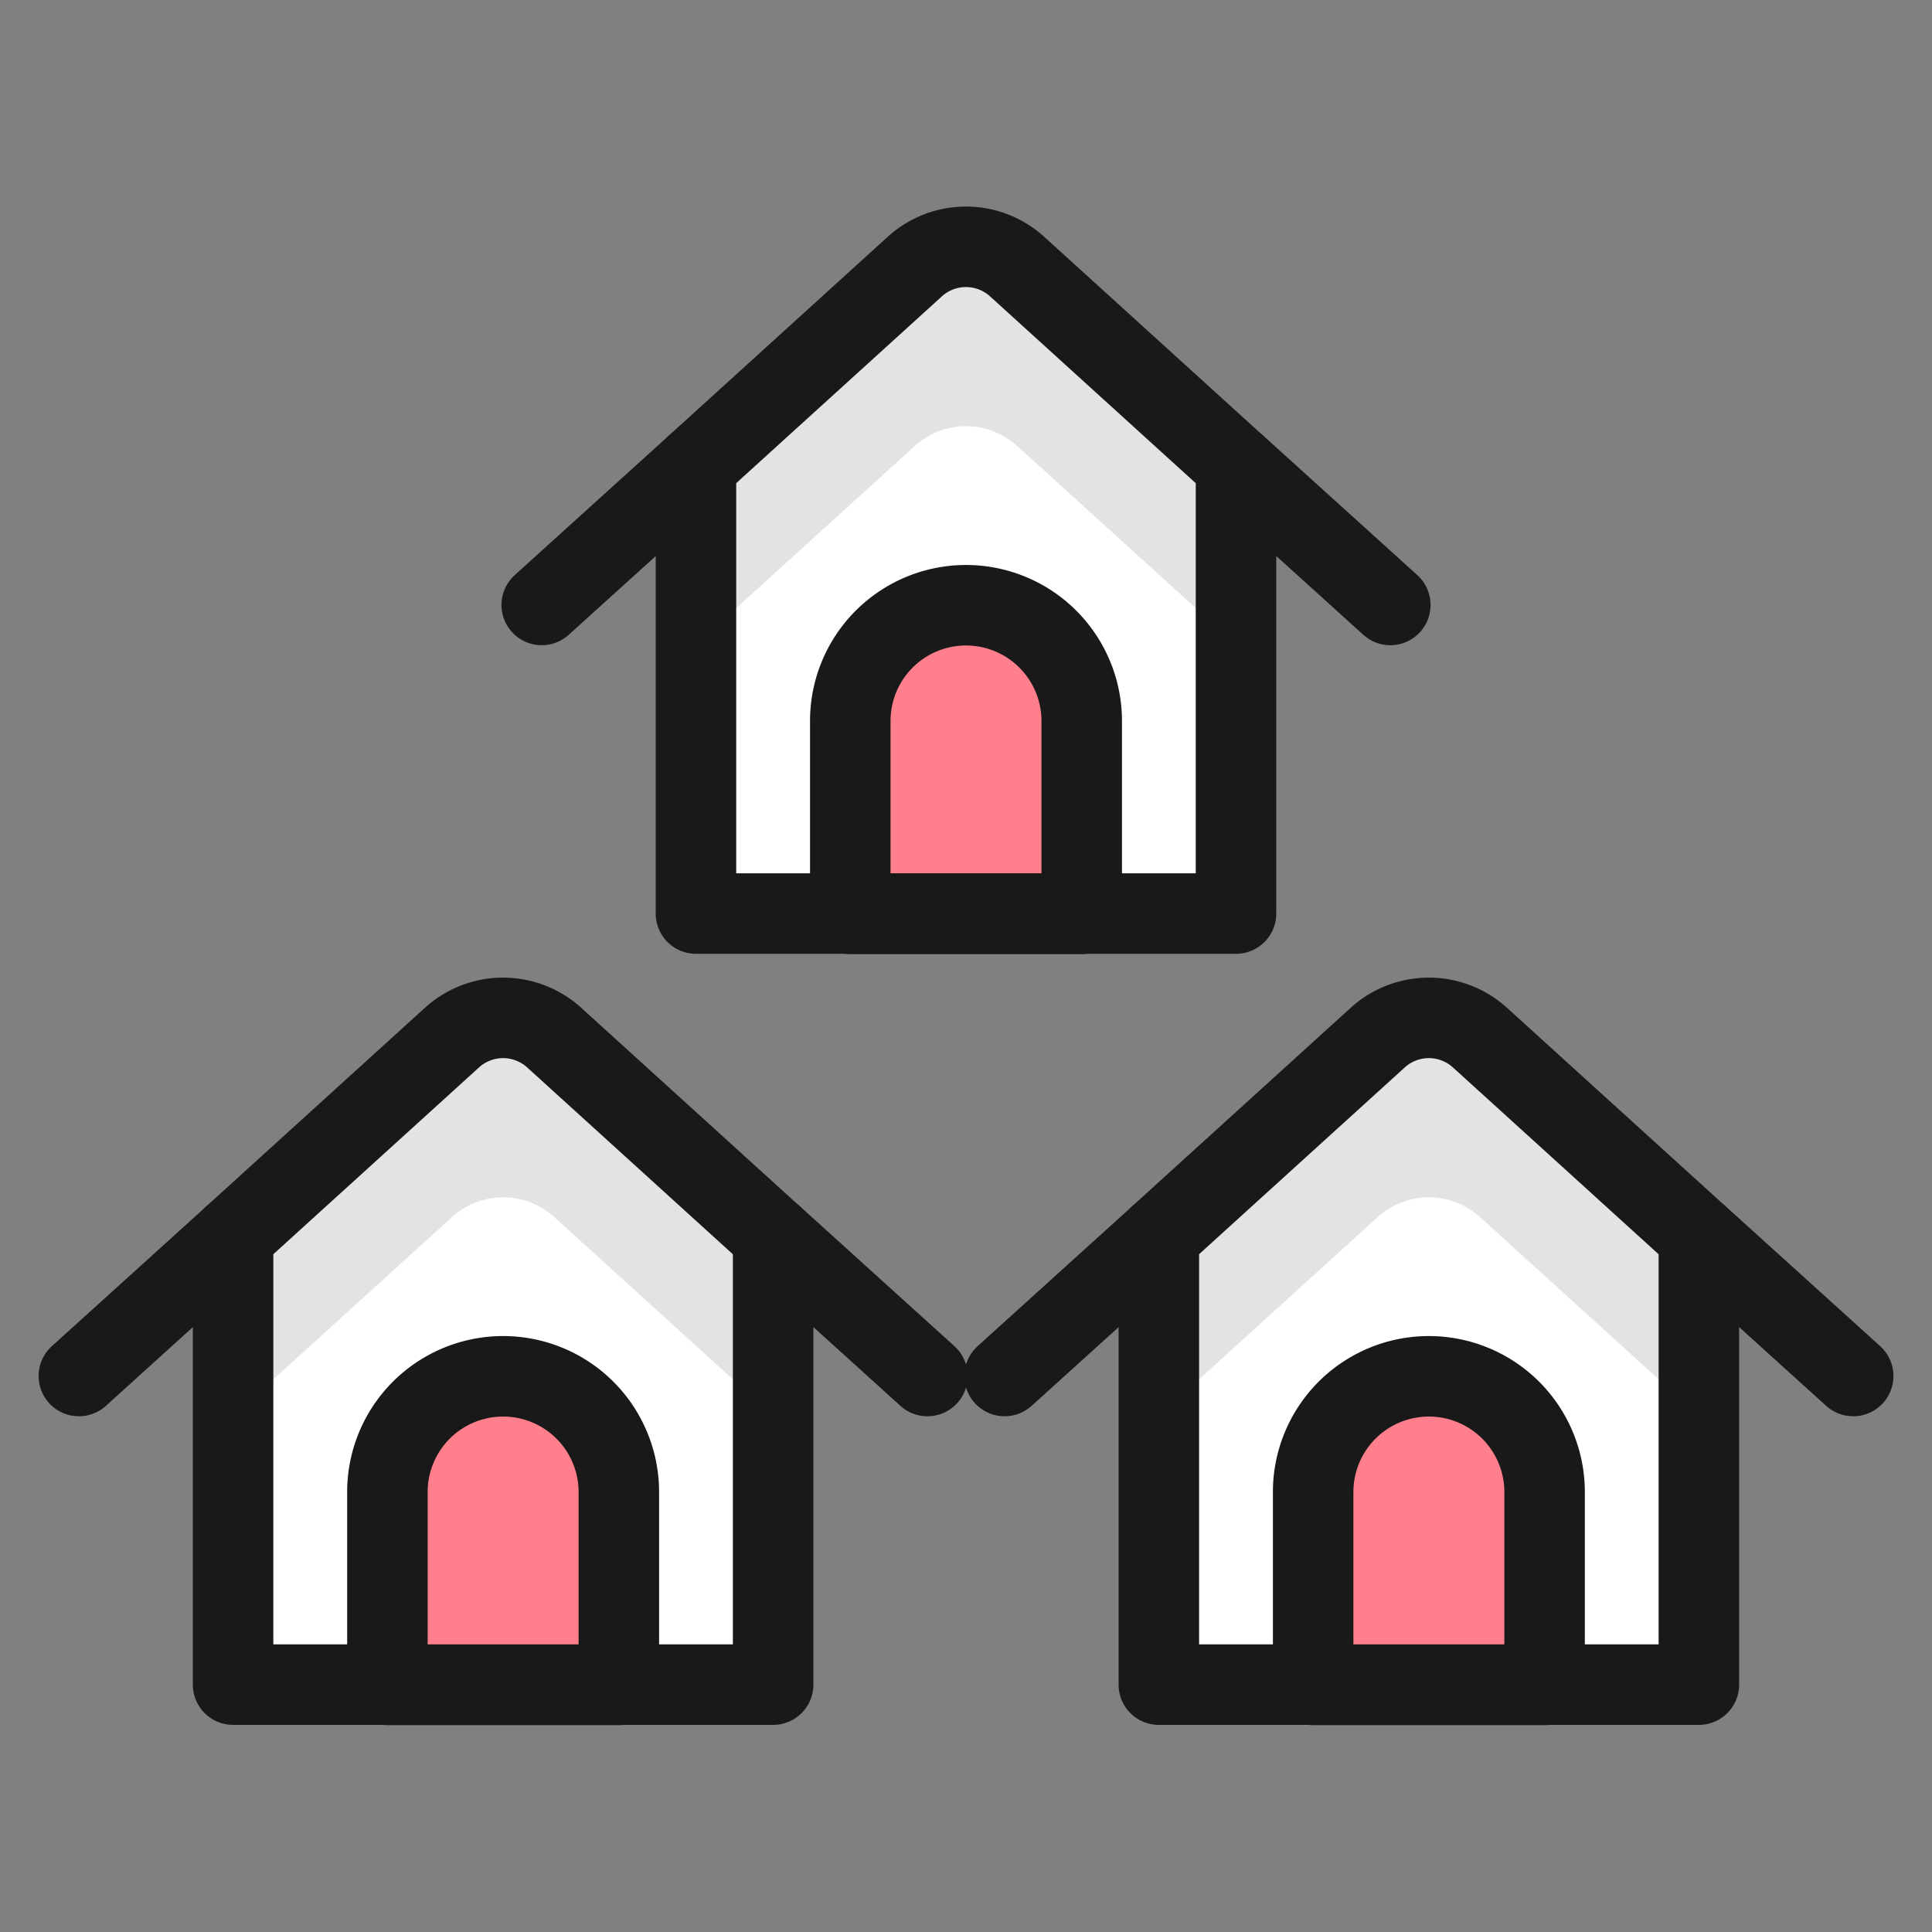
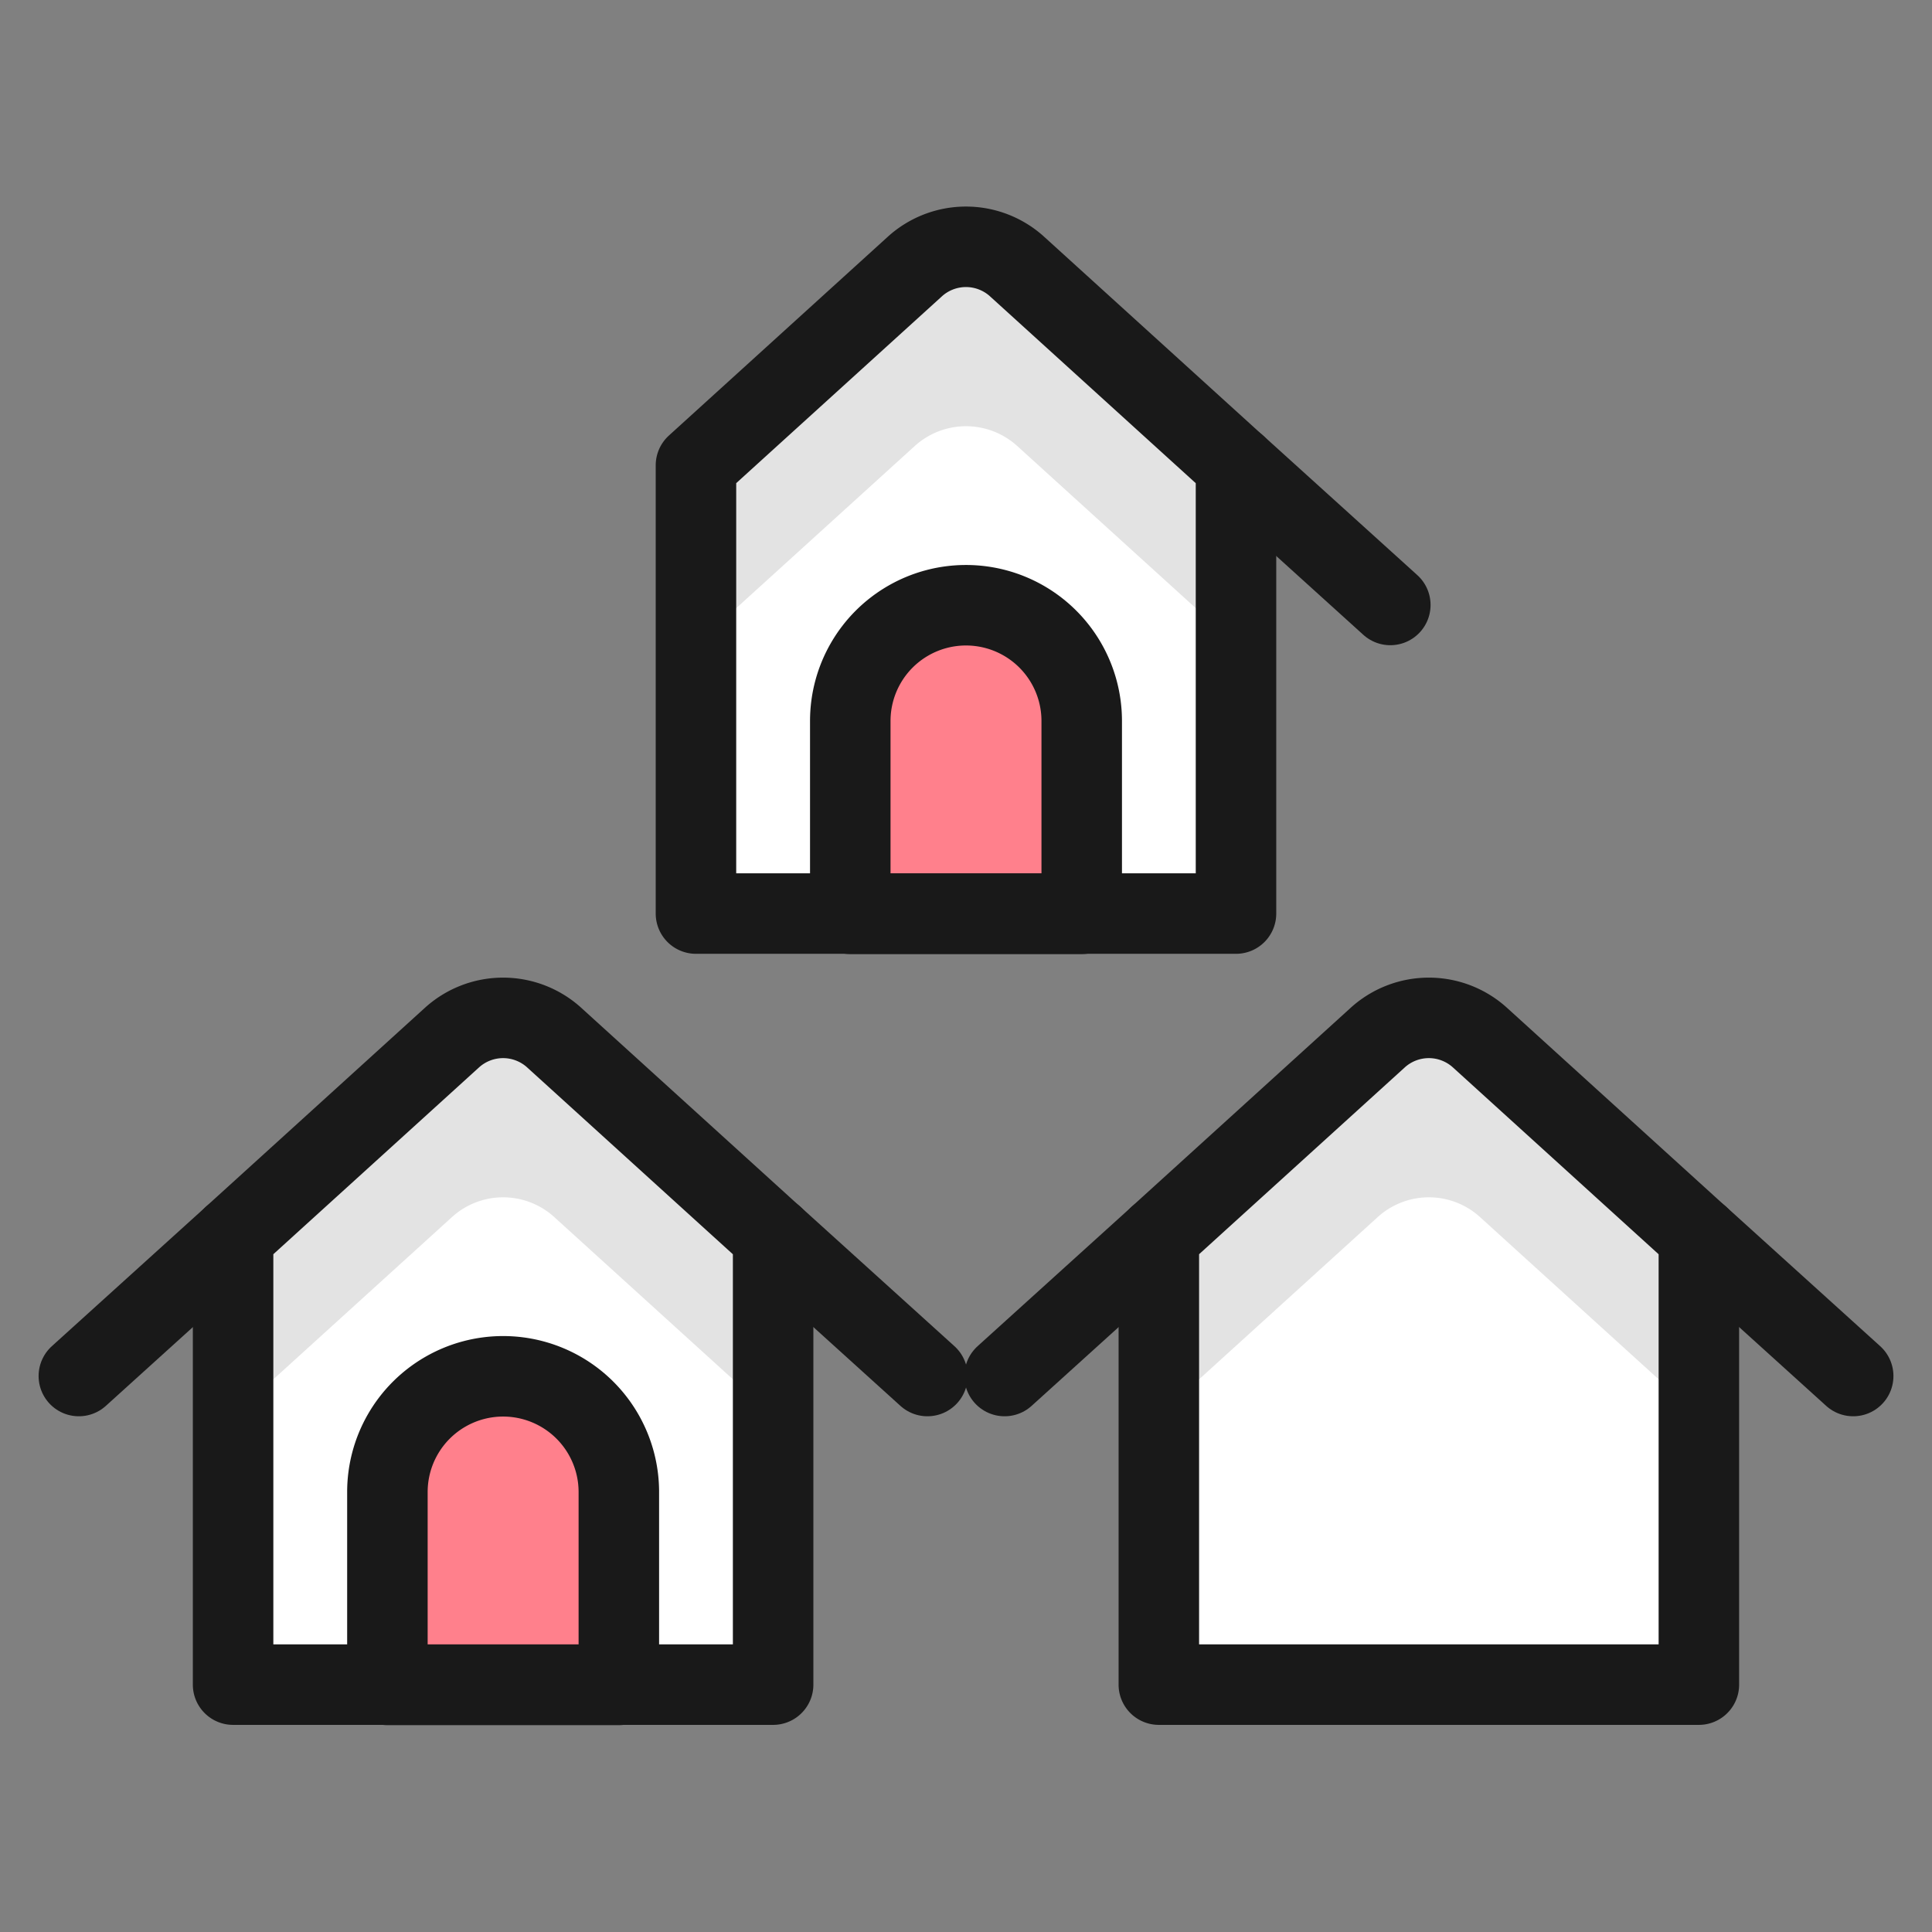
<svg xmlns="http://www.w3.org/2000/svg" fill="none" viewBox="-1 -1 48 48" id="Real-Estate-Neighbourhood--Streamline-Ultimate.svg" height="48" width="48">
  <rect x="-1" y="-1" width="48" height="48" fill="#808080" stroke="none" />
  <desc>Real Estate Neighbourhood Streamline Icon: https://streamlinehq.com</desc>
  <path fill="#ffffff" d="M29.708 10.561v11.136h-13.417V10.561l5.424 -4.926a1.89 1.89 0 0 1 2.568 0l5.424 4.926Z" stroke-width="2" />
  <path fill="#e3e3e3" d="M24.284 5.635a1.89 1.89 0 0 0 -2.568 0L16.292 10.561v4.456l5.424 -4.926a1.894 1.894 0 0 1 2.568 0l5.424 4.926V10.561l-5.424 -4.926Z" stroke-width="2" />
  <path fill="#ff808c" stroke="#191919" stroke-linecap="round" stroke-linejoin="round" d="M20.125 21.704v-4.792a2.875 2.875 0 1 1 5.75 0v4.792h-5.75Z" stroke-width="2" />
  <path stroke="#191919" stroke-linecap="round" stroke-linejoin="round" d="M29.708 10.561v11.136h-13.417V10.561l5.424 -4.926a1.89 1.89 0 0 1 2.568 0l5.424 4.926Z" stroke-width="2" />
  <path stroke="#191919" stroke-linecap="round" stroke-linejoin="round" d="m33.542 14.03 -3.833 -3.469" stroke-width="2" />
-   <path stroke="#191919" stroke-linecap="round" stroke-linejoin="round" d="m16.292 10.561 -3.833 3.469" stroke-width="2" />
  <path fill="#ffffff" d="M41.208 29.718v11.136h-13.417v-11.136l5.424 -4.926a1.89 1.89 0 0 1 2.568 0l5.424 4.926Z" stroke-width="2" />
  <path fill="#e3e3e3" d="M35.784 24.792a1.89 1.89 0 0 0 -2.568 0l-5.424 4.926v4.458l5.424 -4.926a1.89 1.89 0 0 1 2.568 0l5.424 4.926v-4.458l-5.424 -4.926Z" stroke-width="2" />
-   <path fill="#ff808c" stroke="#191919" stroke-linecap="round" stroke-linejoin="round" d="M31.625 40.861v-4.792a2.875 2.875 0 1 1 5.75 0v4.792h-5.75Z" stroke-width="2" />
  <path stroke="#191919" stroke-linecap="round" stroke-linejoin="round" d="M41.208 29.718v11.136h-13.417v-11.136l5.424 -4.926a1.89 1.89 0 0 1 2.568 0l5.424 4.926Z" stroke-width="2" />
  <path stroke="#191919" stroke-linecap="round" stroke-linejoin="round" d="m45.042 33.187 -3.833 -3.469" stroke-width="2" />
  <path stroke="#191919" stroke-linecap="round" stroke-linejoin="round" d="m27.792 29.718 -3.833 3.469" stroke-width="2" />
  <path fill="#ffffff" d="M18.208 29.718v11.136h-13.417v-11.136l5.424 -4.926a1.89 1.89 0 0 1 2.568 0l5.424 4.926Z" stroke-width="2" />
  <path fill="#e3e3e3" d="M12.784 24.792a1.89 1.89 0 0 0 -2.568 0l-5.424 4.926v4.458l5.424 -4.926a1.89 1.89 0 0 1 2.568 0l5.424 4.926v-4.458l-5.424 -4.926Z" stroke-width="2" />
  <path fill="#ff808c" stroke="#191919" stroke-linecap="round" stroke-linejoin="round" d="M8.625 40.861v-4.792a2.875 2.875 0 0 1 5.75 0v4.792h-5.75Z" stroke-width="2" />
  <path stroke="#191919" stroke-linecap="round" stroke-linejoin="round" d="M18.208 29.718v11.136h-13.417v-11.136l5.424 -4.926a1.89 1.89 0 0 1 2.568 0l5.424 4.926Z" stroke-width="2" />
  <path stroke="#191919" stroke-linecap="round" stroke-linejoin="round" d="m22.042 33.187 -3.833 -3.469" stroke-width="2" />
  <path stroke="#191919" stroke-linecap="round" stroke-linejoin="round" d="m4.792 29.718 -3.833 3.469" stroke-width="2" />
</svg>